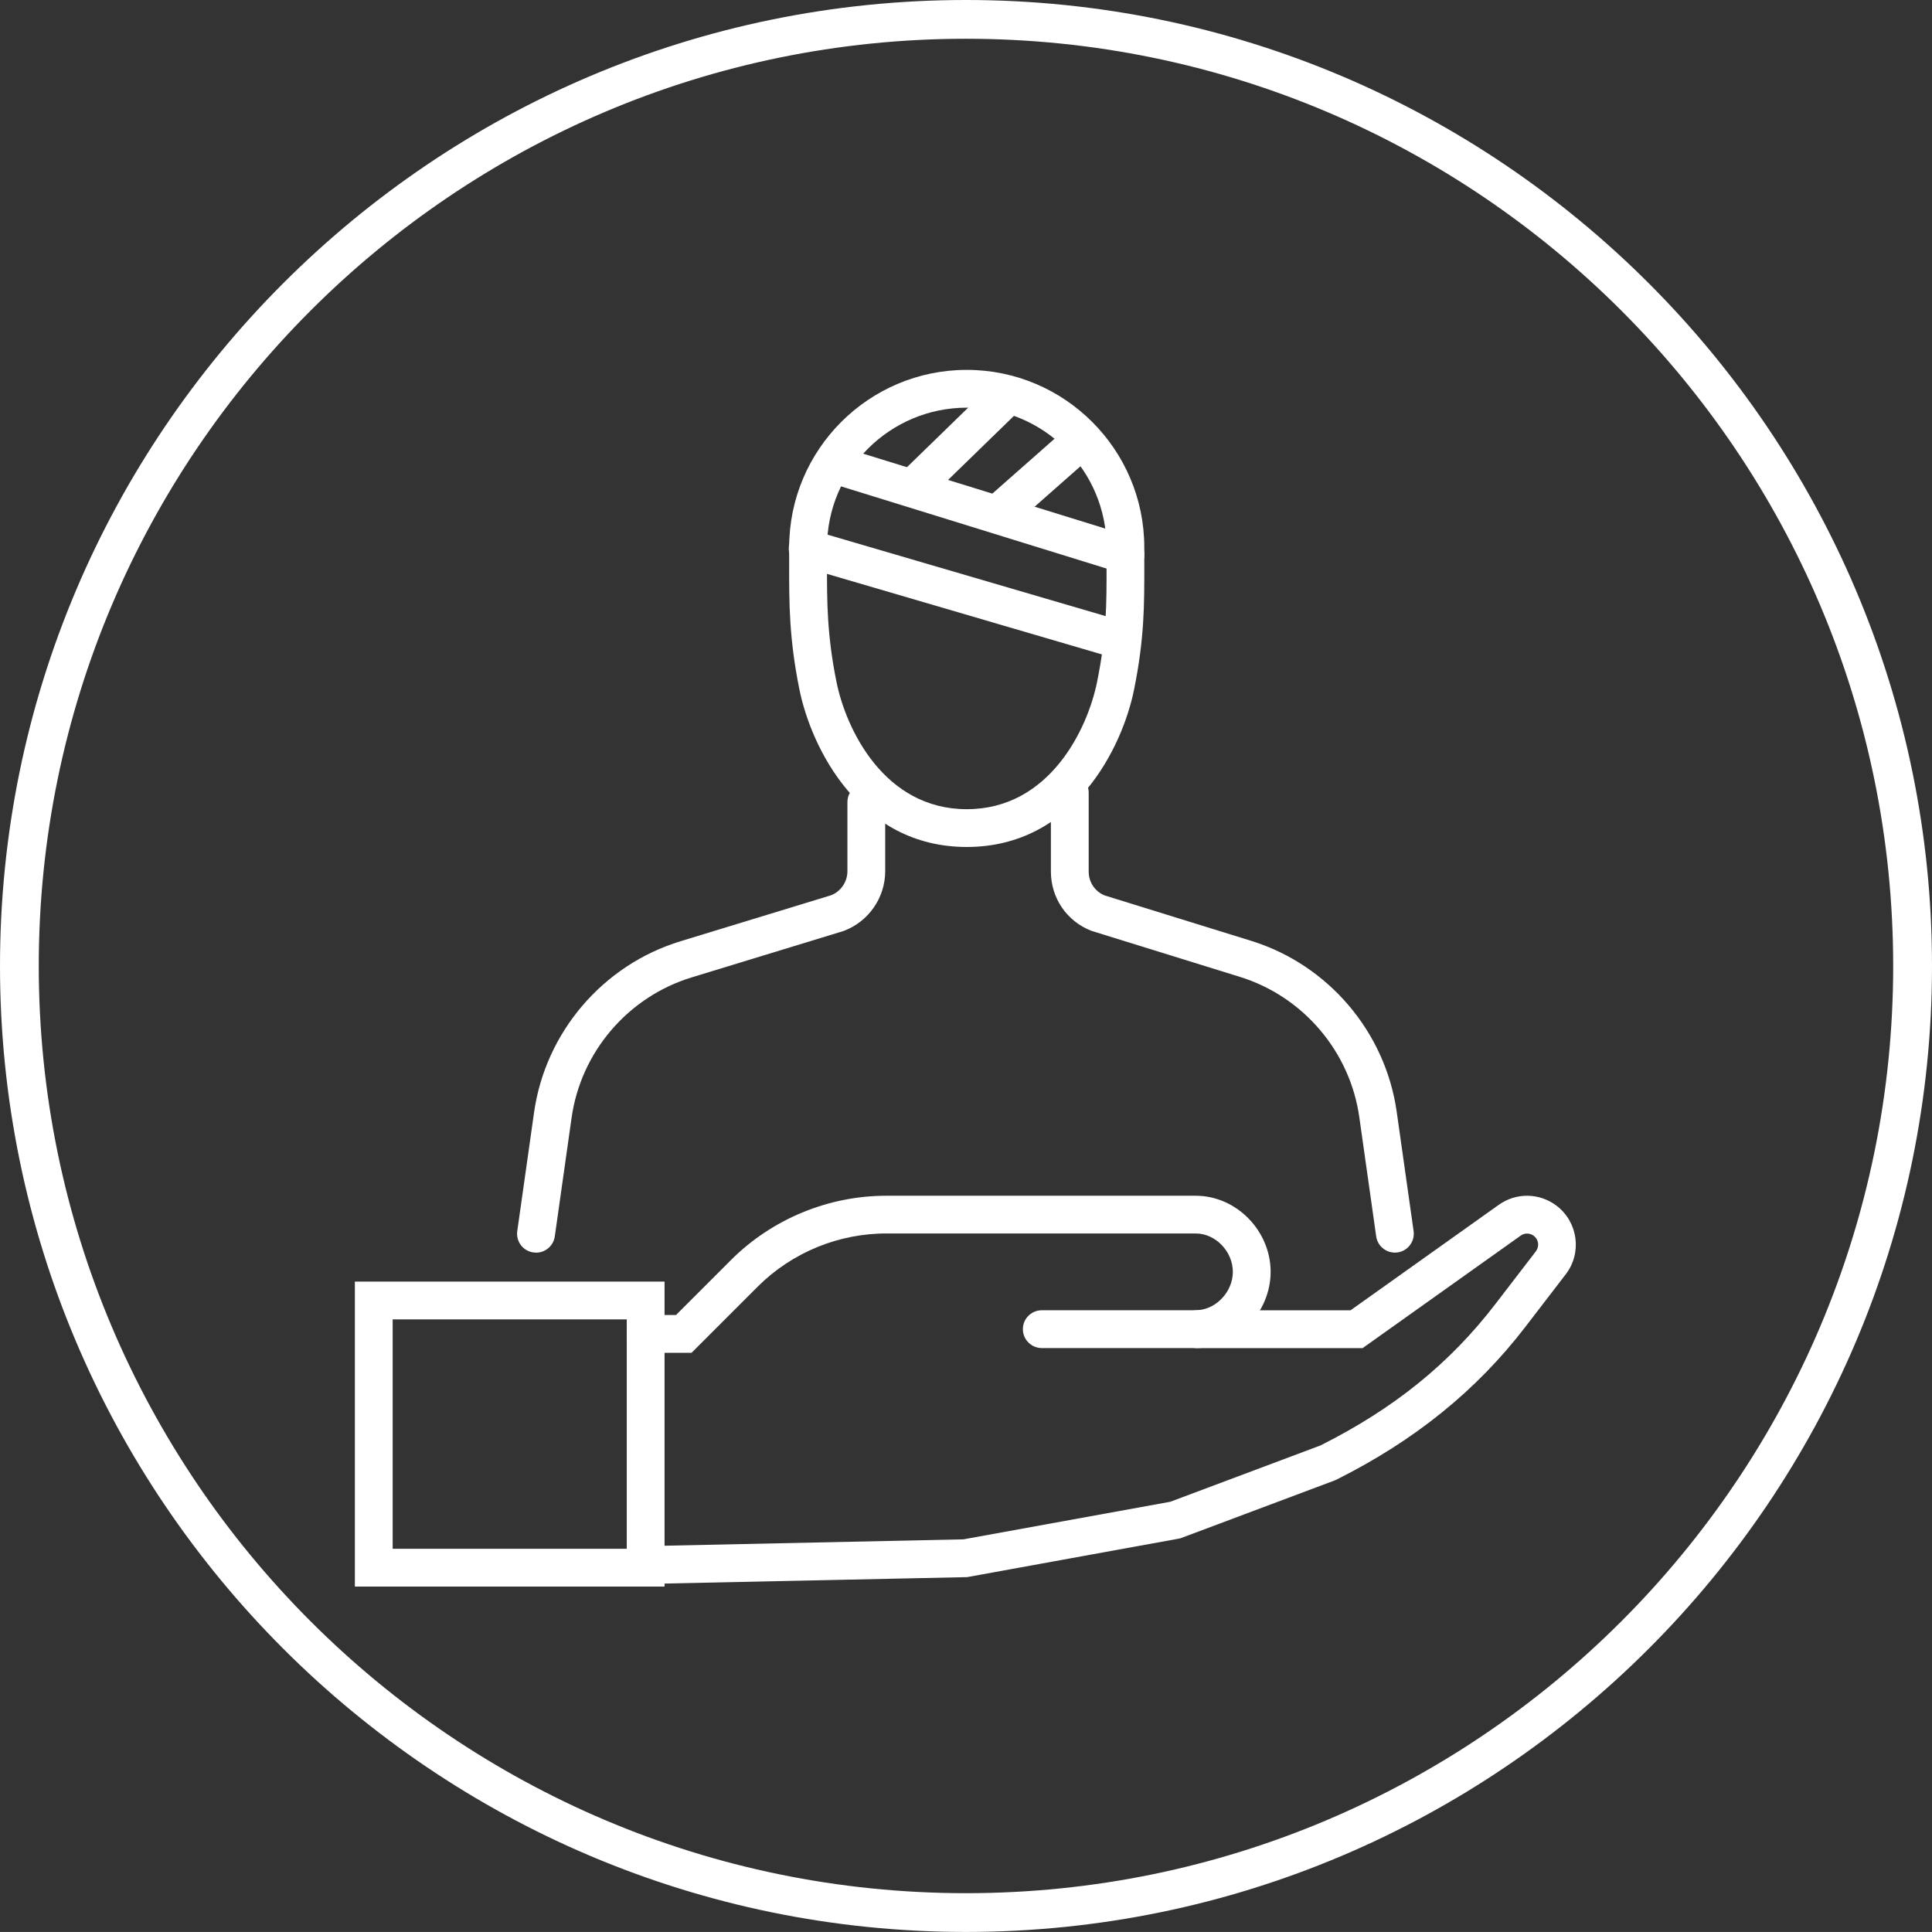
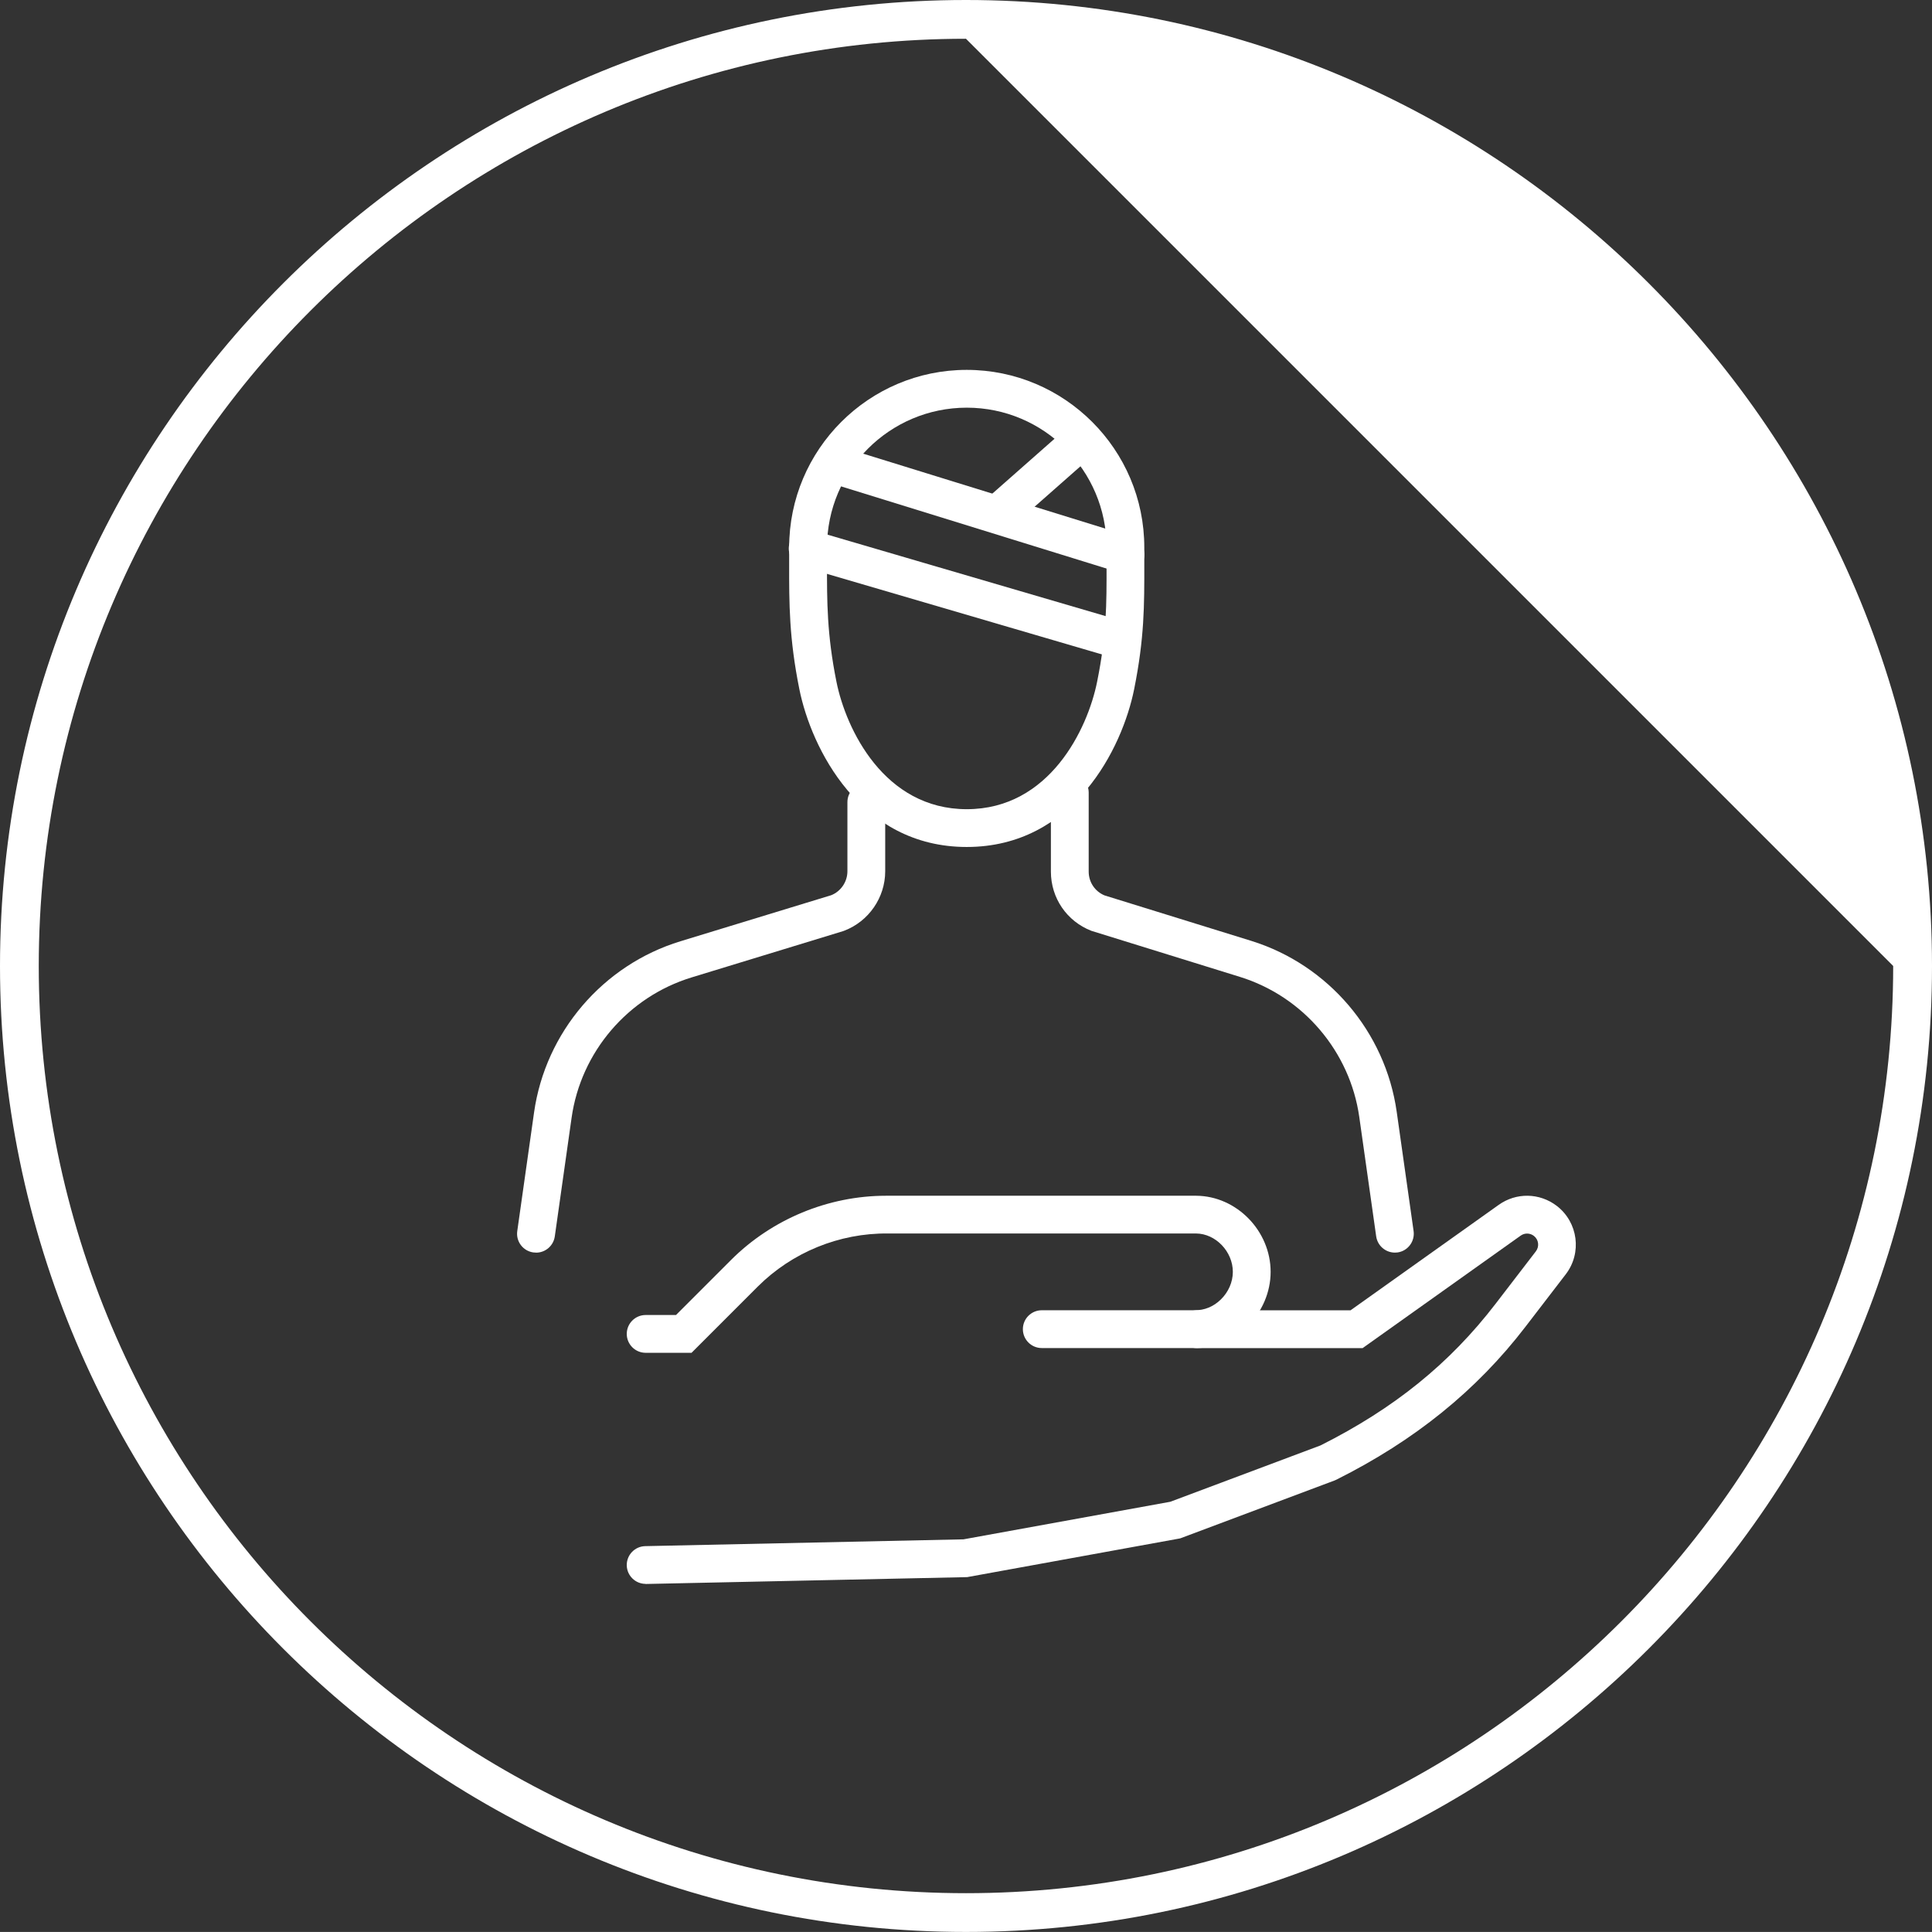
<svg xmlns="http://www.w3.org/2000/svg" id="Calque_1" viewBox="0 0 357.85 357.84">
  <rect x="0" y="0" width="357.85" height="357.84" fill="#333333" stroke="none" />
  <defs>
    <style>.cls-1{fill:#fff;}</style>
  </defs>
-   <path class="cls-1" d="M178.92,357.84C80.26,357.84,0,277.58,0,178.92S80.26,0,178.92,0s178.93,80.26,178.93,178.92-80.28,178.92-178.93,178.92Zm0-350.66C84.23,7.18,7.18,84.18,7.18,178.92s77.05,171.74,171.74,171.74,171.74-77,171.74-171.74S273.62,7.18,178.92,7.18Z" />
+   <path class="cls-1" d="M178.92,357.84C80.26,357.84,0,277.58,0,178.92S80.26,0,178.92,0s178.93,80.26,178.93,178.92-80.28,178.92-178.93,178.92Zm0-350.66C84.23,7.18,7.18,84.18,7.18,178.92s77.05,171.74,171.74,171.74,171.74-77,171.74-171.74Z" />
  <g>
    <path class="cls-1" d="M128.11,250.57h-8.52c-1.93,0-3.5-1.57-3.5-3.5s1.57-3.5,3.5-3.5h5.62l10.21-10.21c7.57-7.56,18.01-11.88,28.7-11.88,.13,0,.25,0,.38,0h57.07c7.48,.05,13.78,6.51,13.78,14.1,0,3.74-1.58,7.44-4.34,10.13-2.71,2.65-6.24,4.08-9.85,3.98h-28.2c-1.93,0-3.5-1.57-3.5-3.5s1.57-3.5,3.5-3.5h28.28c1.83,.03,3.52-.66,4.88-1.99,1.42-1.38,2.23-3.25,2.23-5.12,0-3.76-3.18-7.08-6.81-7.11h-57.08c-9.02-.09-17.76,3.5-24.1,9.83l-12.26,12.26Z" />
    <path class="cls-1" d="M119.59,293.37c-1.9,0-3.46-1.52-3.5-3.42-.04-1.93,1.49-3.53,3.42-3.57l58.95-1.26,38.31-6.96,27.81-10.43c13.63-6.84,23.94-15.18,32.42-26.22l7.48-9.74c.68-.89,.52-2.17-.38-2.86-.72-.55-1.7-.57-2.44-.04l-29.27,20.83h-30.73c-1.93,0-3.5-1.57-3.5-3.5s1.57-3.5,3.5-3.5h28.49l27.43-19.52c3.25-2.33,7.58-2.26,10.77,.18,3.95,3.04,4.7,8.72,1.66,12.67l-7.48,9.74c-9.06,11.8-20.51,21.05-35,28.3l-.34,.15-28.58,10.72-.31,.06-39.16,7.12-59.51,1.27s-.05,0-.08,0Z" />
-     <path class="cls-1" d="M123.09,293.87h-57.36v-56.49h57.36v56.49Zm-50.36-7h43.36v-42.49h-43.36v42.49Z" />
    <g>
      <path class="cls-1" d="M99.28,232.01c-.16,0-.33-.01-.5-.03-1.91-.27-3.25-2.04-2.97-3.96l3.11-21.97c2.11-14.87,12.75-27.32,27.12-31.71l27.93-8.53c1.79-.72,2.99-2.49,2.99-4.43v-12.81c0-1.93,1.57-3.5,3.5-3.5s3.5,1.57,3.5,3.5v12.81c0,4.86-3.05,9.28-7.59,11.01l-.22,.08-28.05,8.57c-11.78,3.6-20.51,13.8-22.23,26l-3.11,21.97c-.25,1.75-1.75,3.01-3.46,3.01Z" />
      <path class="cls-1" d="M258.36,232.01c-1.71,0-3.21-1.26-3.46-3.01l-3.13-22.1c-1.72-12.14-10.4-22.33-22.11-25.96l-27.51-8.53c-4.56-1.77-7.5-6.08-7.5-10.97v-14.63c0-1.93,1.57-3.5,3.5-3.5s3.5,1.57,3.5,3.5v14.63c0,1.95,1.15,3.67,2.94,4.41l27.14,8.41c14.29,4.43,24.87,16.85,26.97,31.66l3.13,22.1c.27,1.91-1.06,3.69-2.97,3.96-.17,.02-.33,.03-.5,.03Z" />
    </g>
  </g>
  <path class="cls-1" d="M179.07,156.88c-19.84,0-28.82-18.37-31.01-29.22-1.91-9.48-1.9-15.89-1.89-23.31v-2.95c0-18.14,14.76-32.89,32.89-32.89s32.89,14.75,32.89,32.89v3.08c.01,7.66,.02,13.71-1.88,23.18-2.18,10.85-11.17,29.22-31.01,29.22Zm0-81.37c-14.28,0-25.89,11.61-25.89,25.89v2.96c-.01,7.04-.02,13.13,1.75,21.92,1.76,8.77,8.83,23.6,24.14,23.6s22.38-14.83,24.14-23.6c1.77-8.78,1.76-14.24,1.75-21.79v-3.09c0-14.28-11.62-25.89-25.89-25.89Z" />
  <path class="cls-1" d="M207.75,122.13c-.33,0-.66-.05-.99-.14l-58.14-17.03c-1.86-.54-2.92-2.49-2.38-4.34,.54-1.86,2.49-2.92,4.34-2.38l58.14,17.03c1.86,.54,2.92,2.49,2.38,4.34-.45,1.53-1.84,2.52-3.36,2.52Z" />
  <path class="cls-1" d="M208.46,106.23c-.34,0-.69-.05-1.04-.16l-53.96-16.7c-1.85-.57-2.88-2.53-2.31-4.38,.57-1.85,2.53-2.88,4.38-2.31l53.96,16.7c1.85,.57,2.88,2.53,2.31,4.38-.46,1.5-1.85,2.47-3.34,2.47Z" />
  <path class="cls-1" d="M184.84,98.67c-.97,0-1.93-.4-2.62-1.18-1.28-1.45-1.14-3.66,.31-4.94l15.4-13.58c1.45-1.28,3.66-1.14,4.94,.31,1.28,1.45,1.14,3.66-.31,4.94l-15.4,13.58c-.67,.59-1.49,.88-2.31,.88Z" />
-   <path class="cls-1" d="M169.53,93.42c-.91,0-1.82-.35-2.51-1.06-1.35-1.39-1.32-3.6,.07-4.95l16.48-16.03c1.39-1.35,3.6-1.32,4.95,.07,1.35,1.39,1.32,3.6-.07,4.95l-16.48,16.03c-.68,.66-1.56,.99-2.44,.99Z" />
</svg>